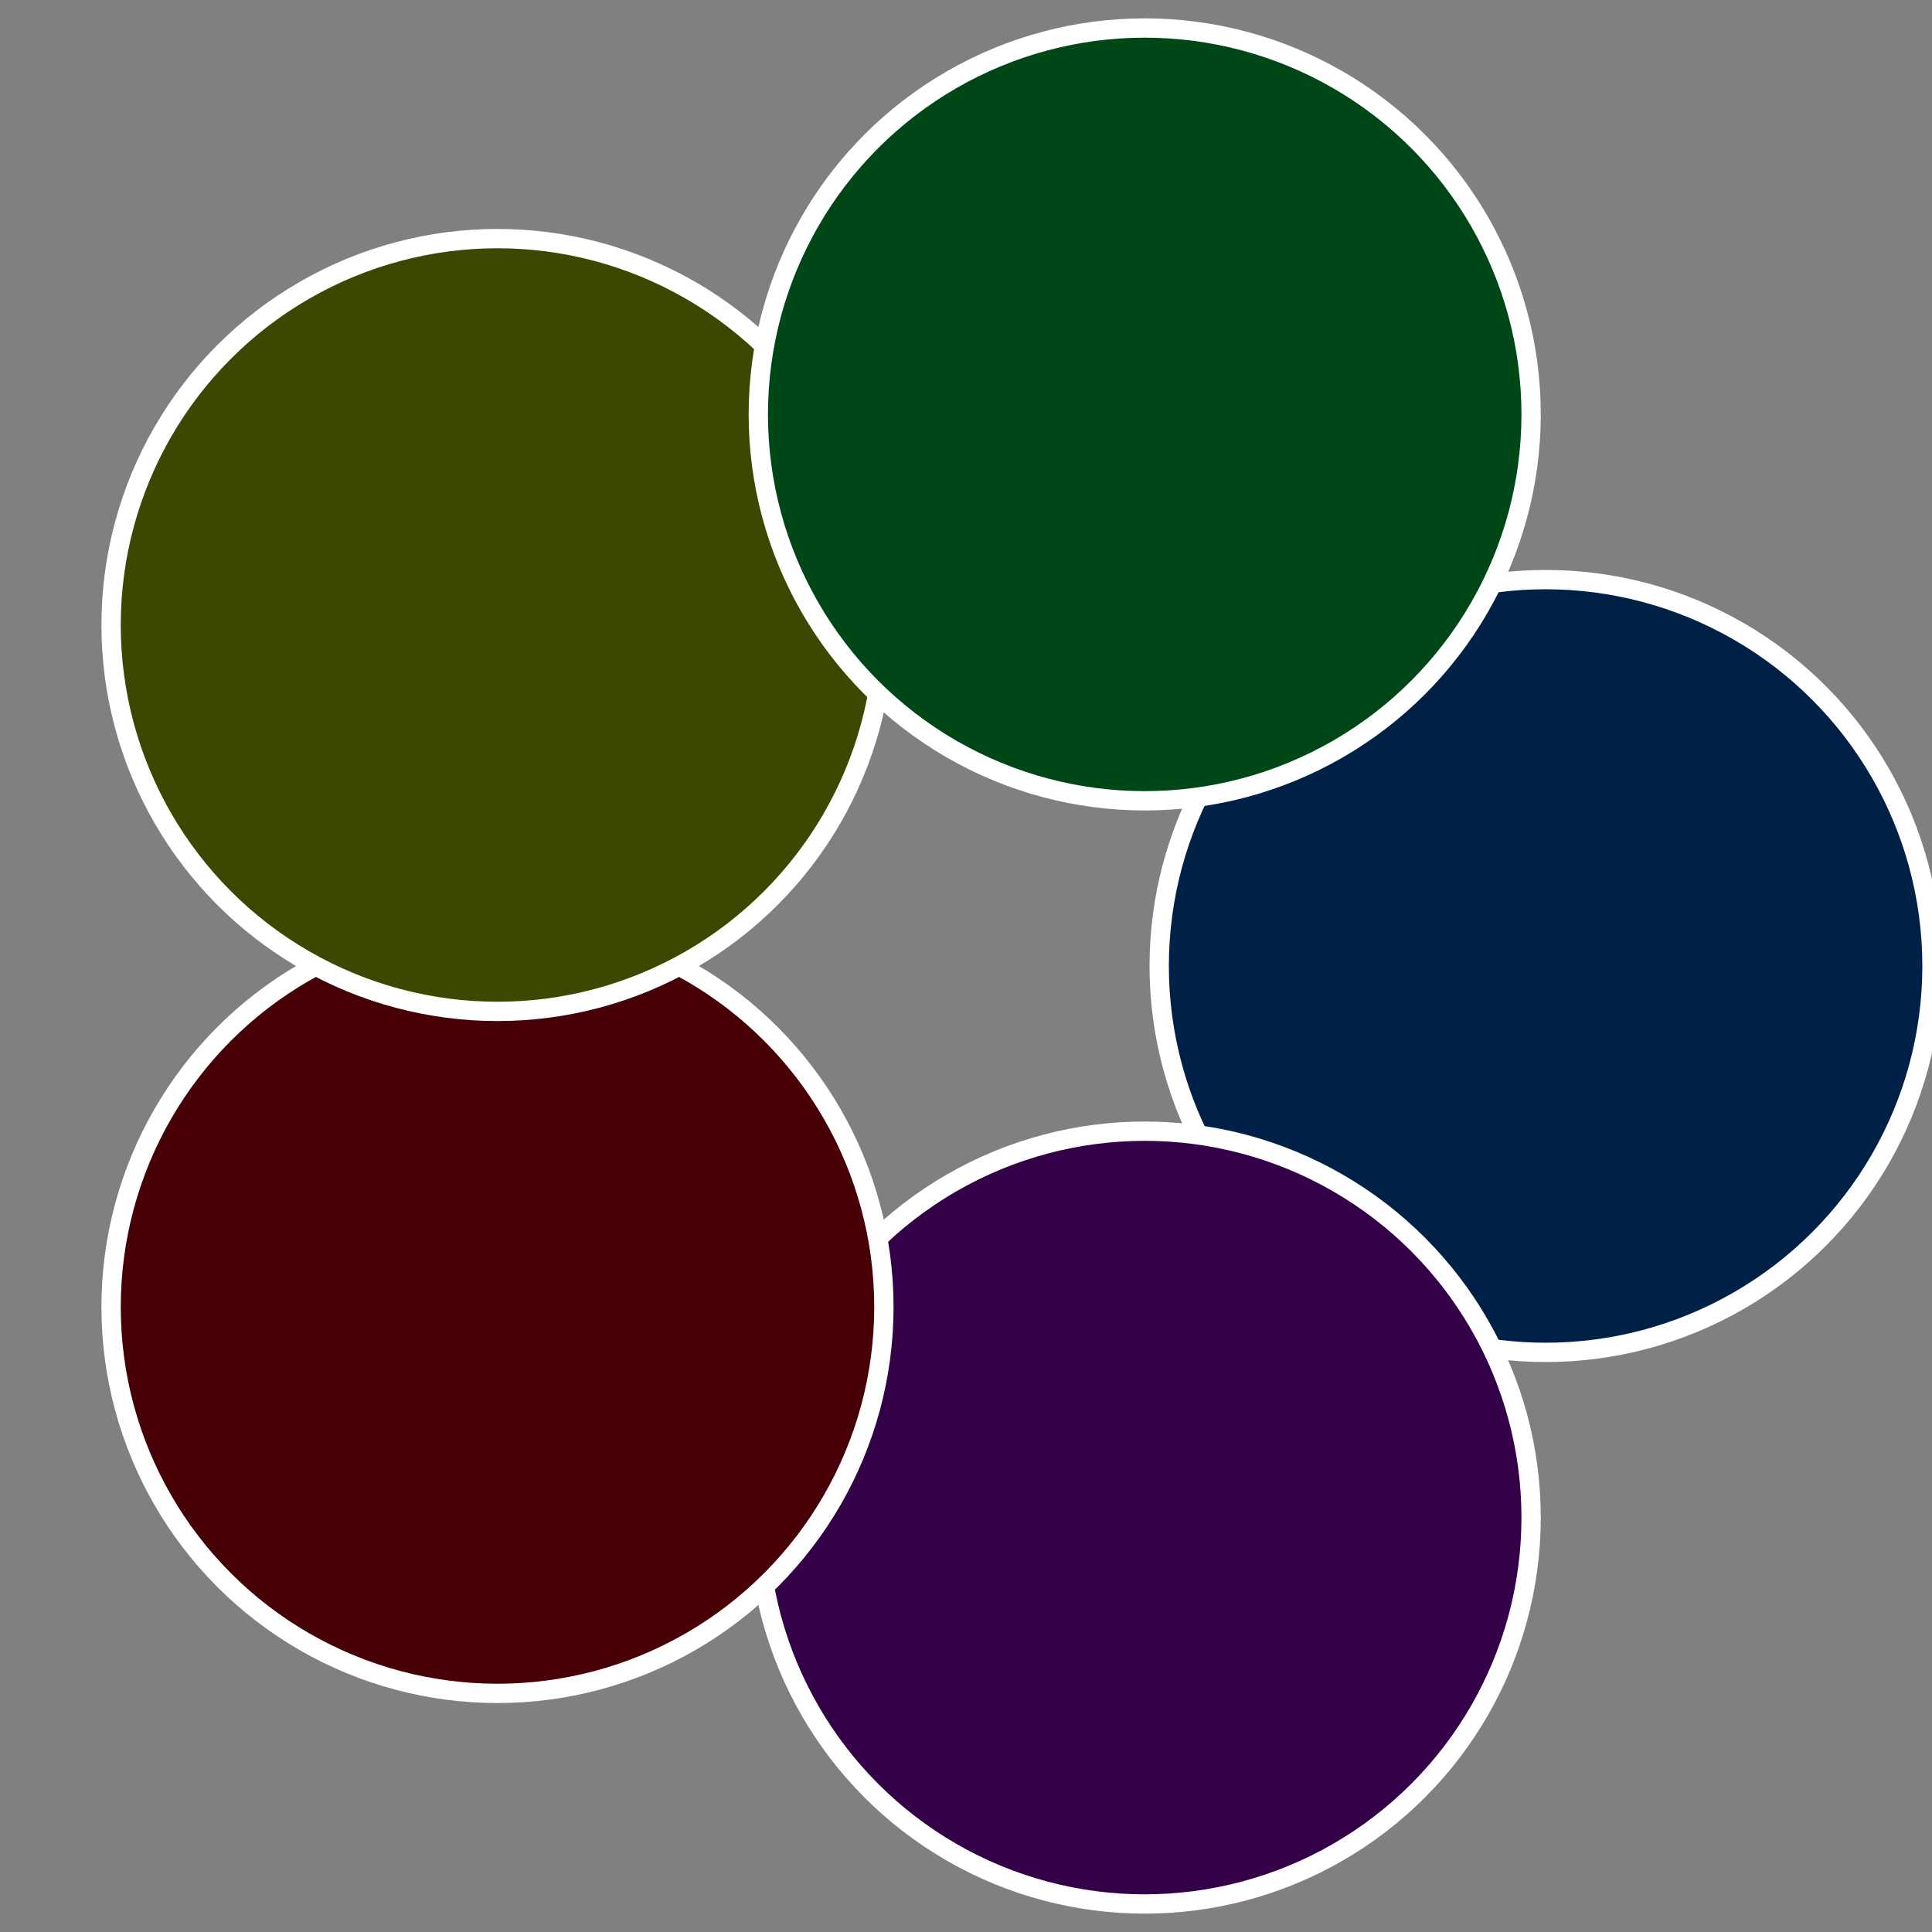
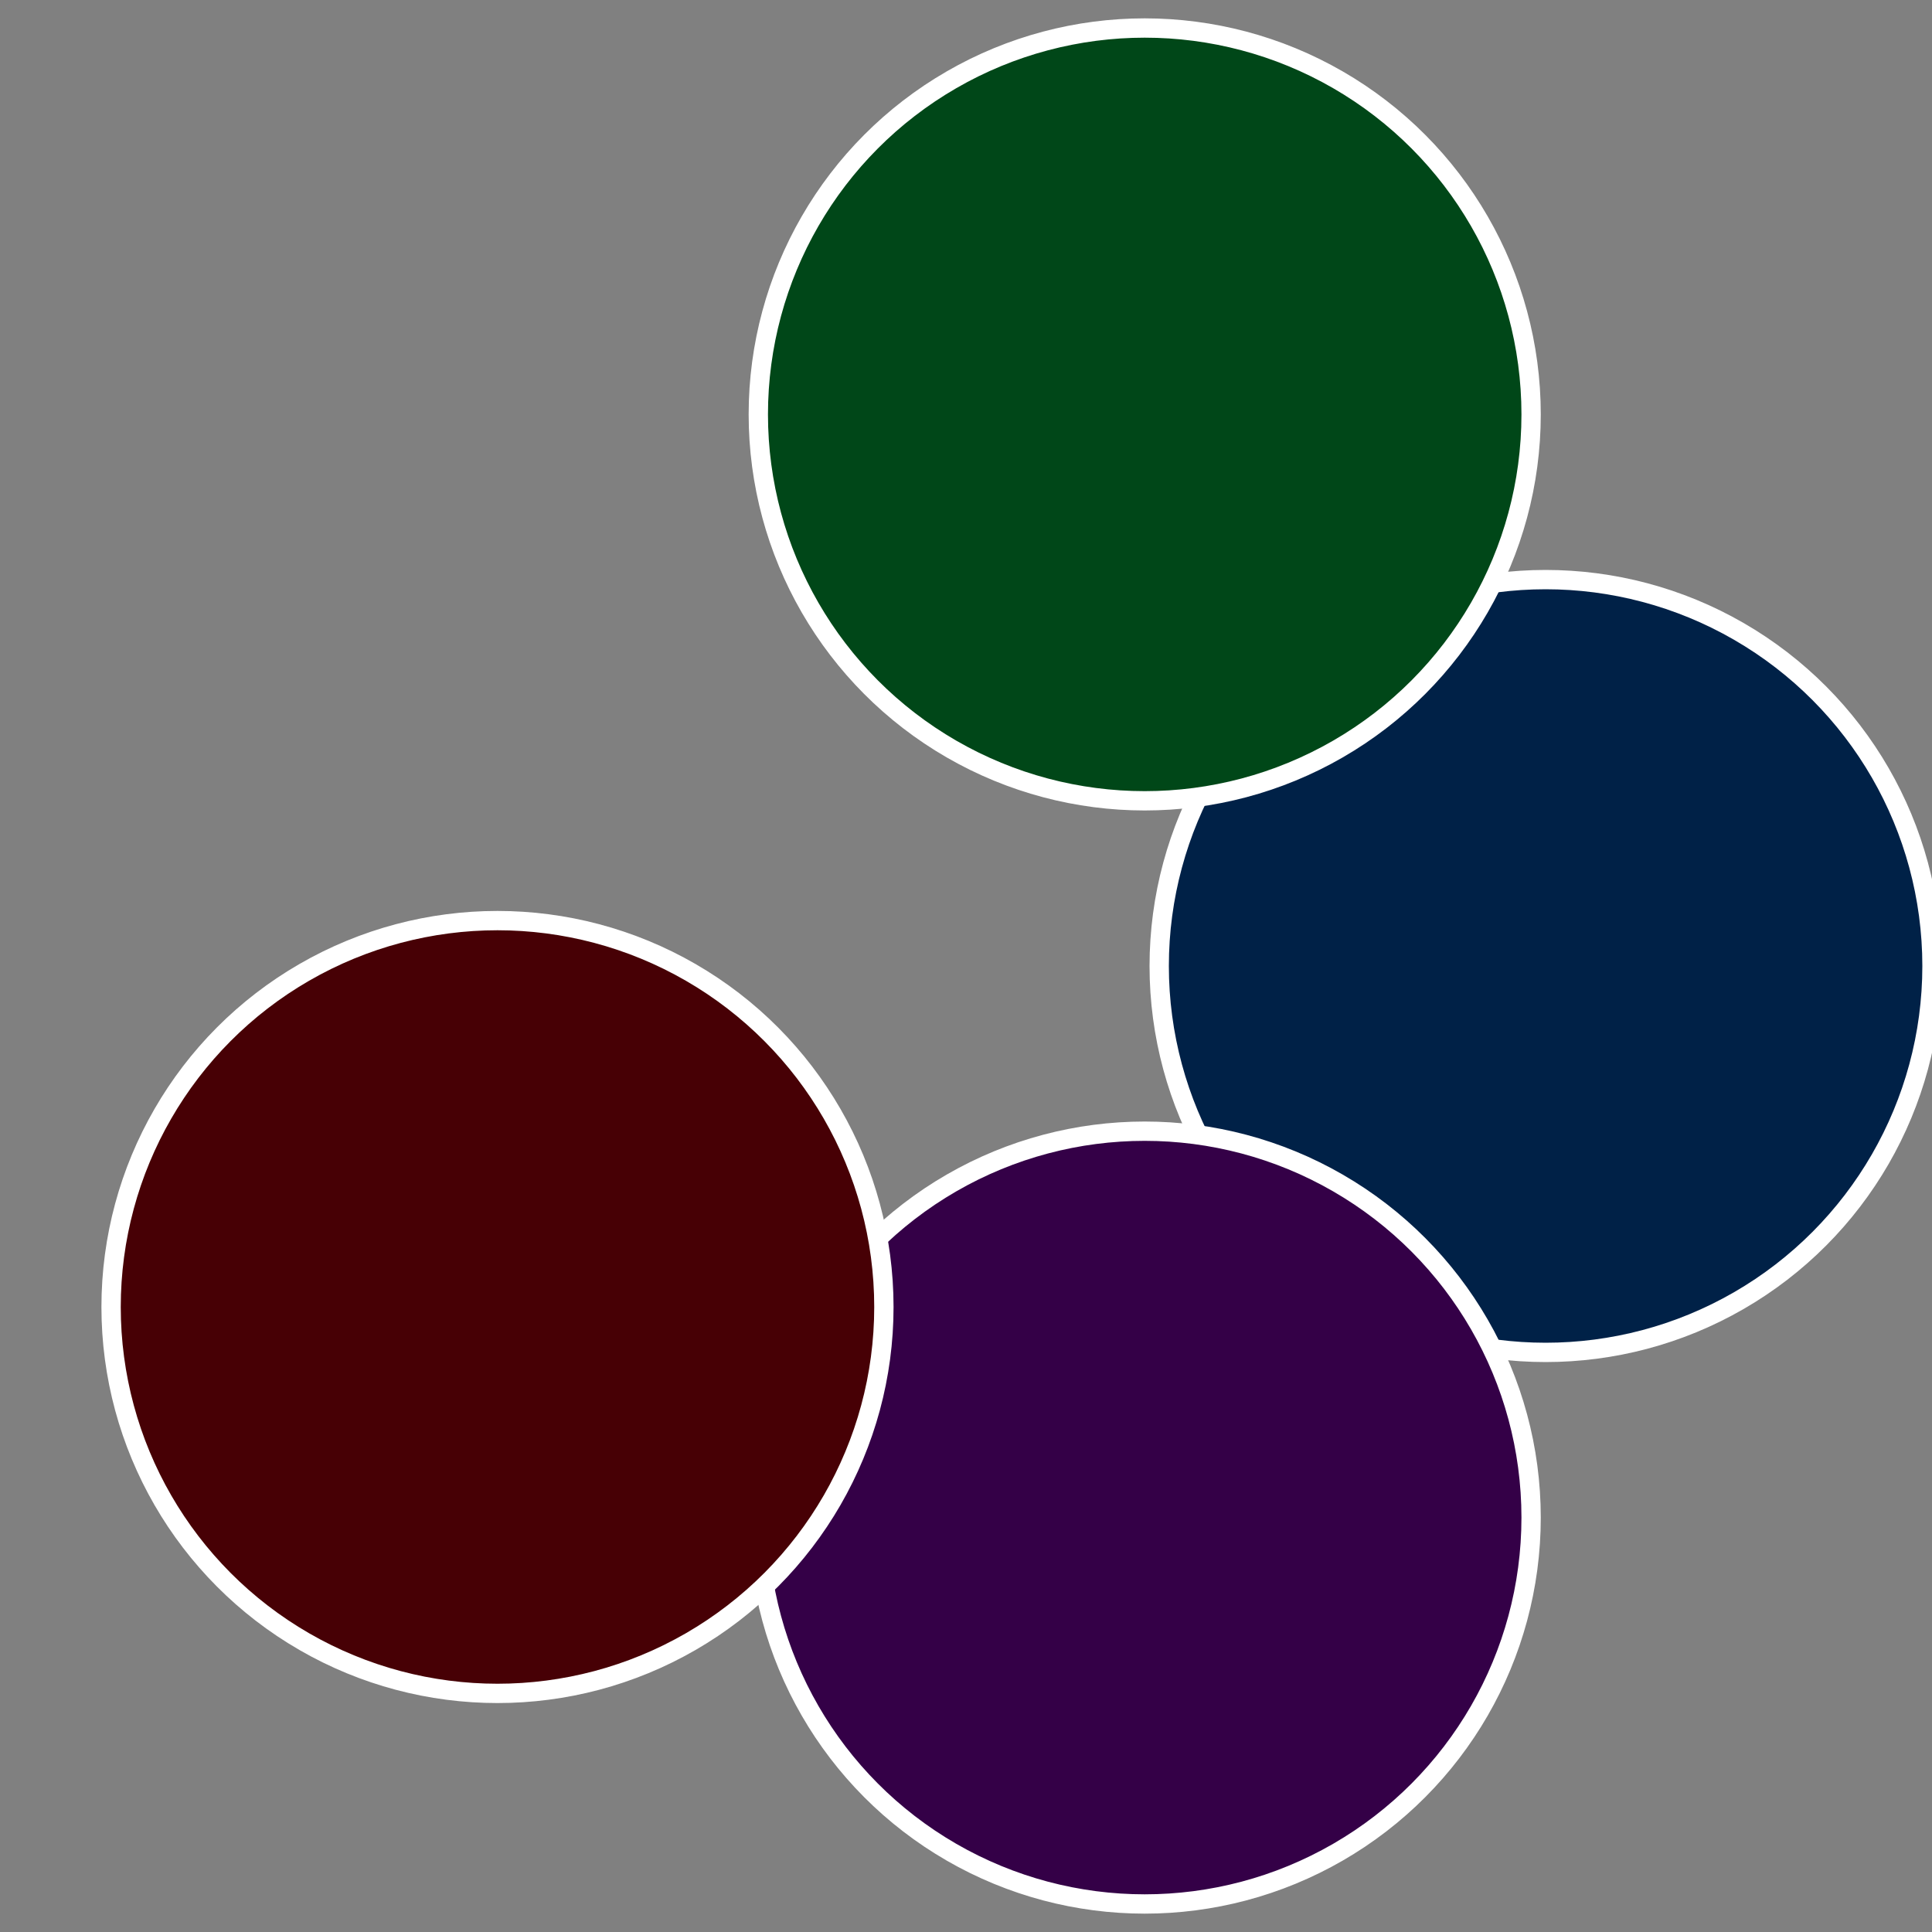
<svg xmlns="http://www.w3.org/2000/svg" width="500" height="500" viewBox="-1 -1 2 2">
  <rect x="-1" y="-1" width="2" height="2" fill="#808080" stroke="none" />
  <circle cx="0.6" cy="0" r="0.4" fill="#002147" stroke="#fff" stroke-width="1%" />
  <circle cx="0.185" cy="0.571" r="0.4" fill="#340047" stroke="#fff" stroke-width="1%" />
  <circle cx="-0.485" cy="0.353" r="0.4" fill="#470005" stroke="#fff" stroke-width="1%" />
-   <circle cx="-0.485" cy="-0.353" r="0.4" fill="#3e4700" stroke="#fff" stroke-width="1%" />
  <circle cx="0.185" cy="-0.571" r="0.4" fill="#004718" stroke="#fff" stroke-width="1%" />
</svg>